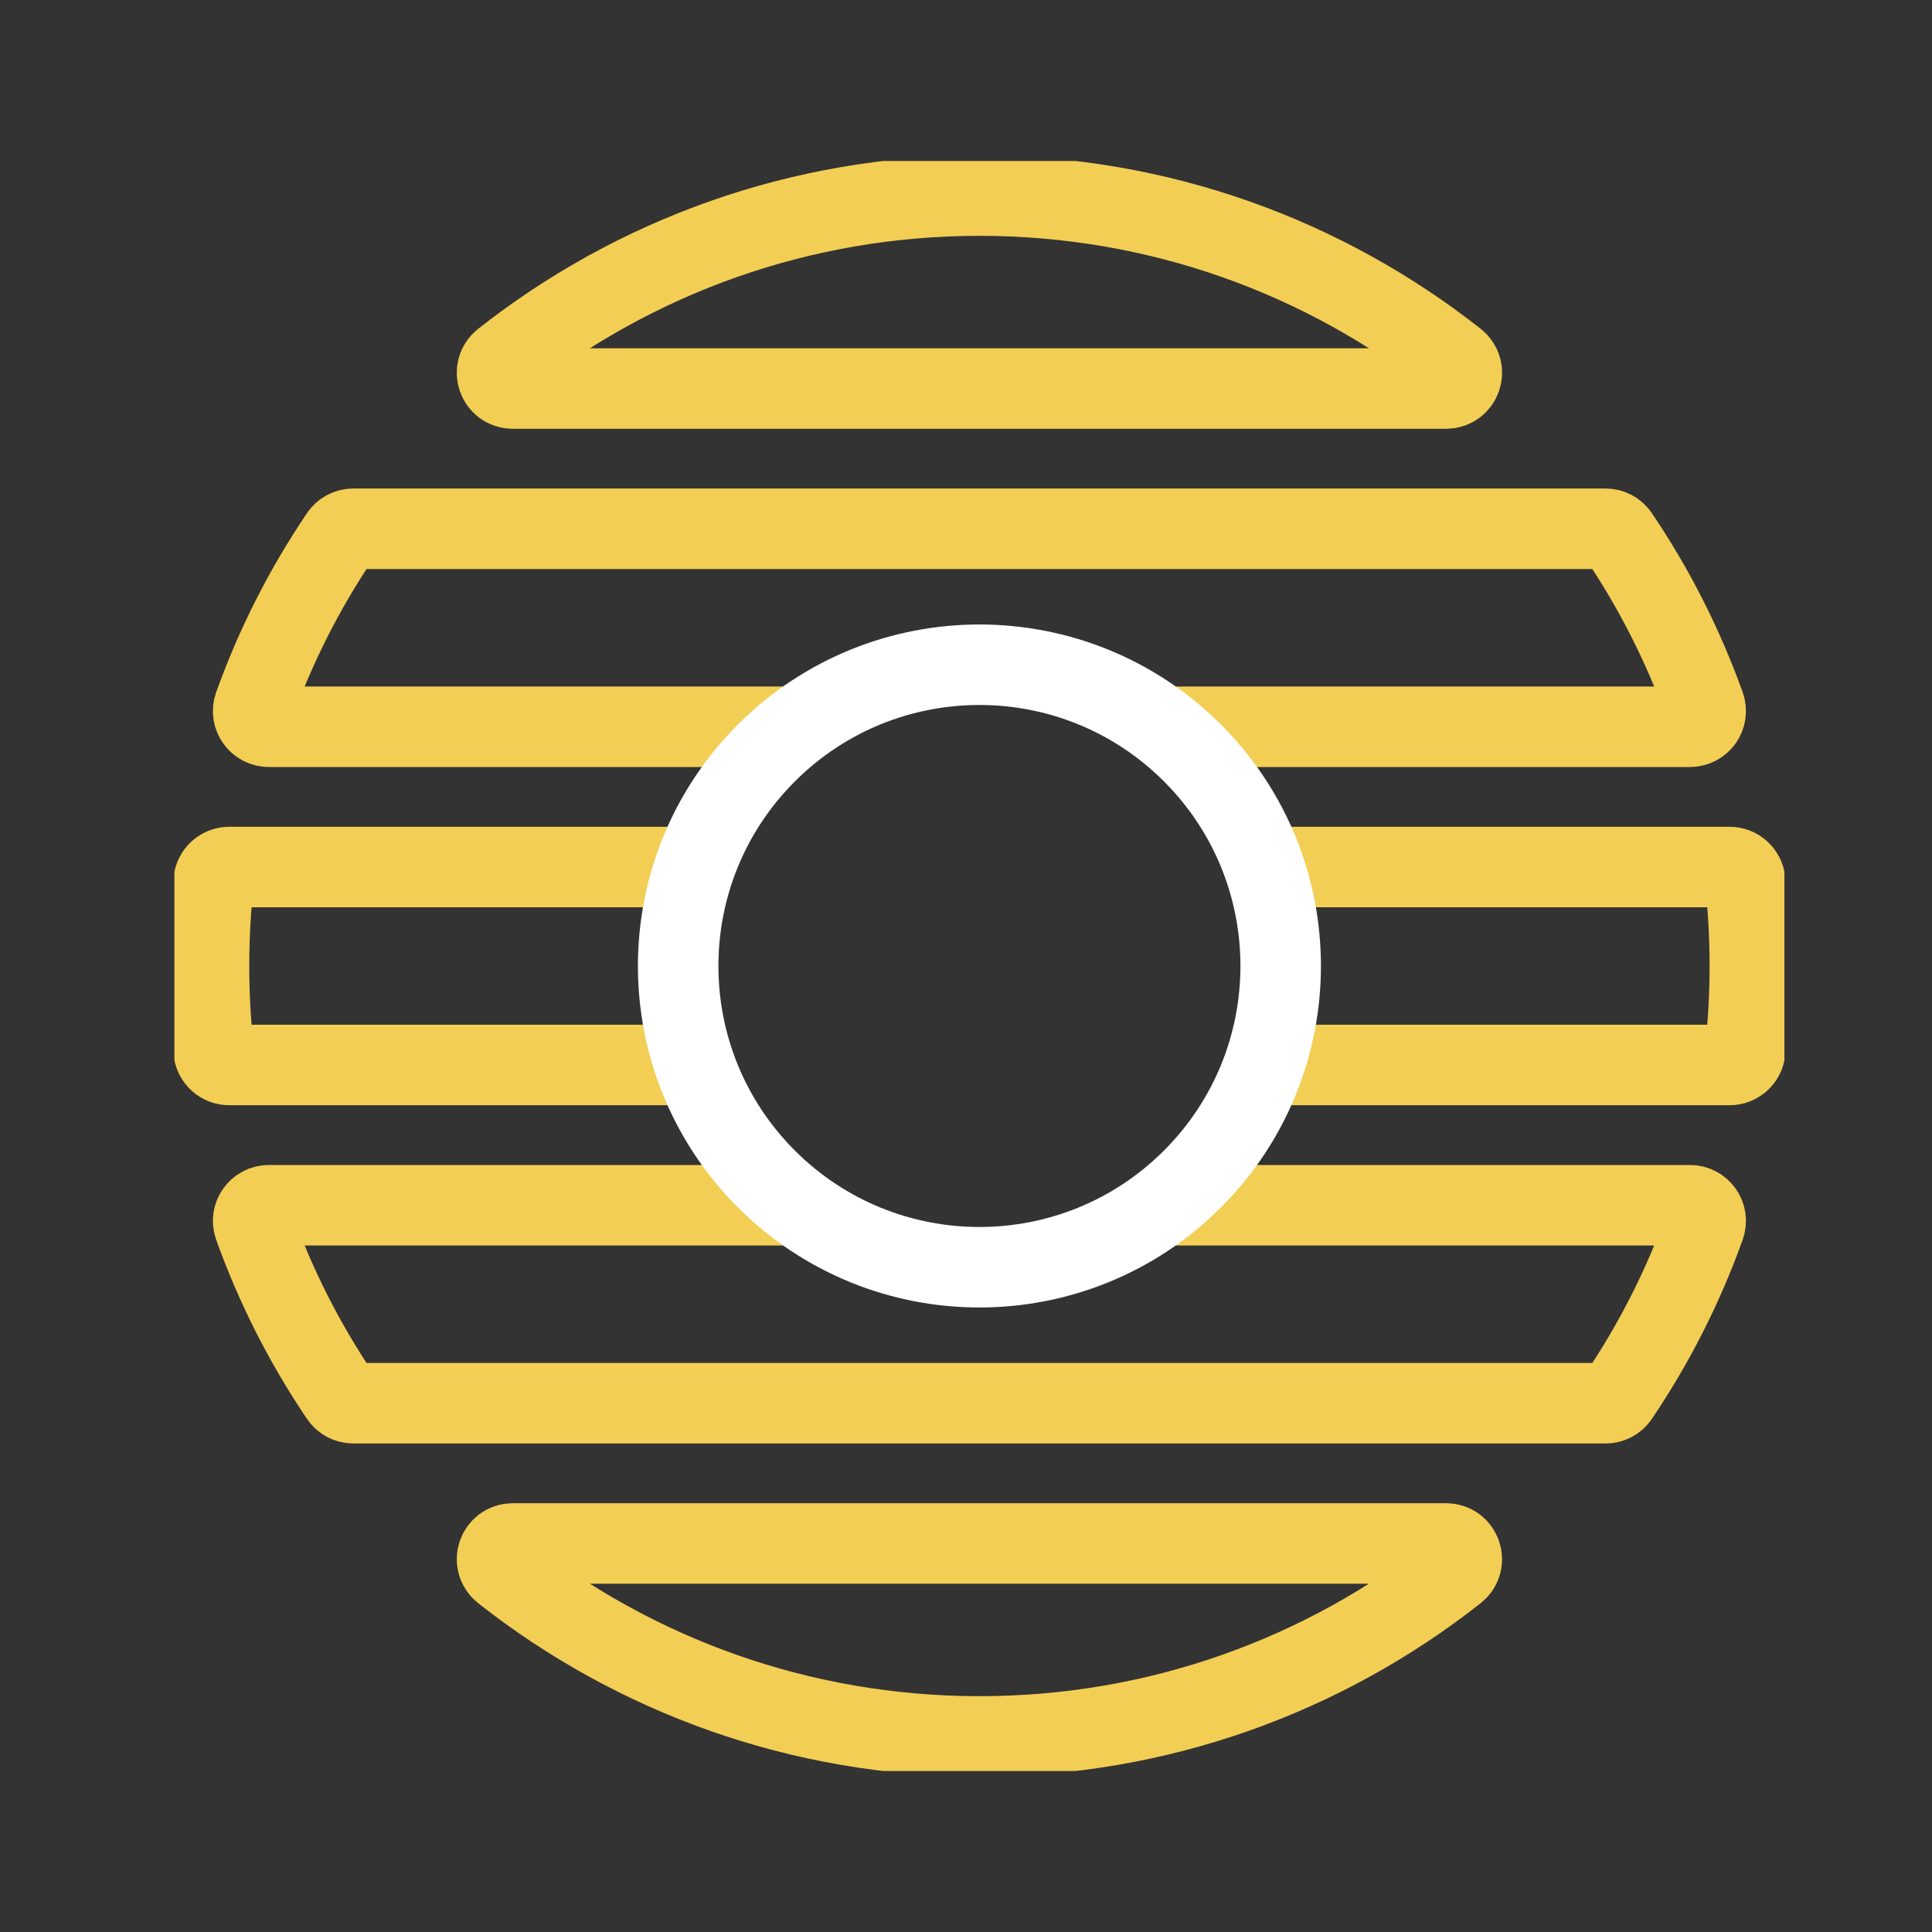
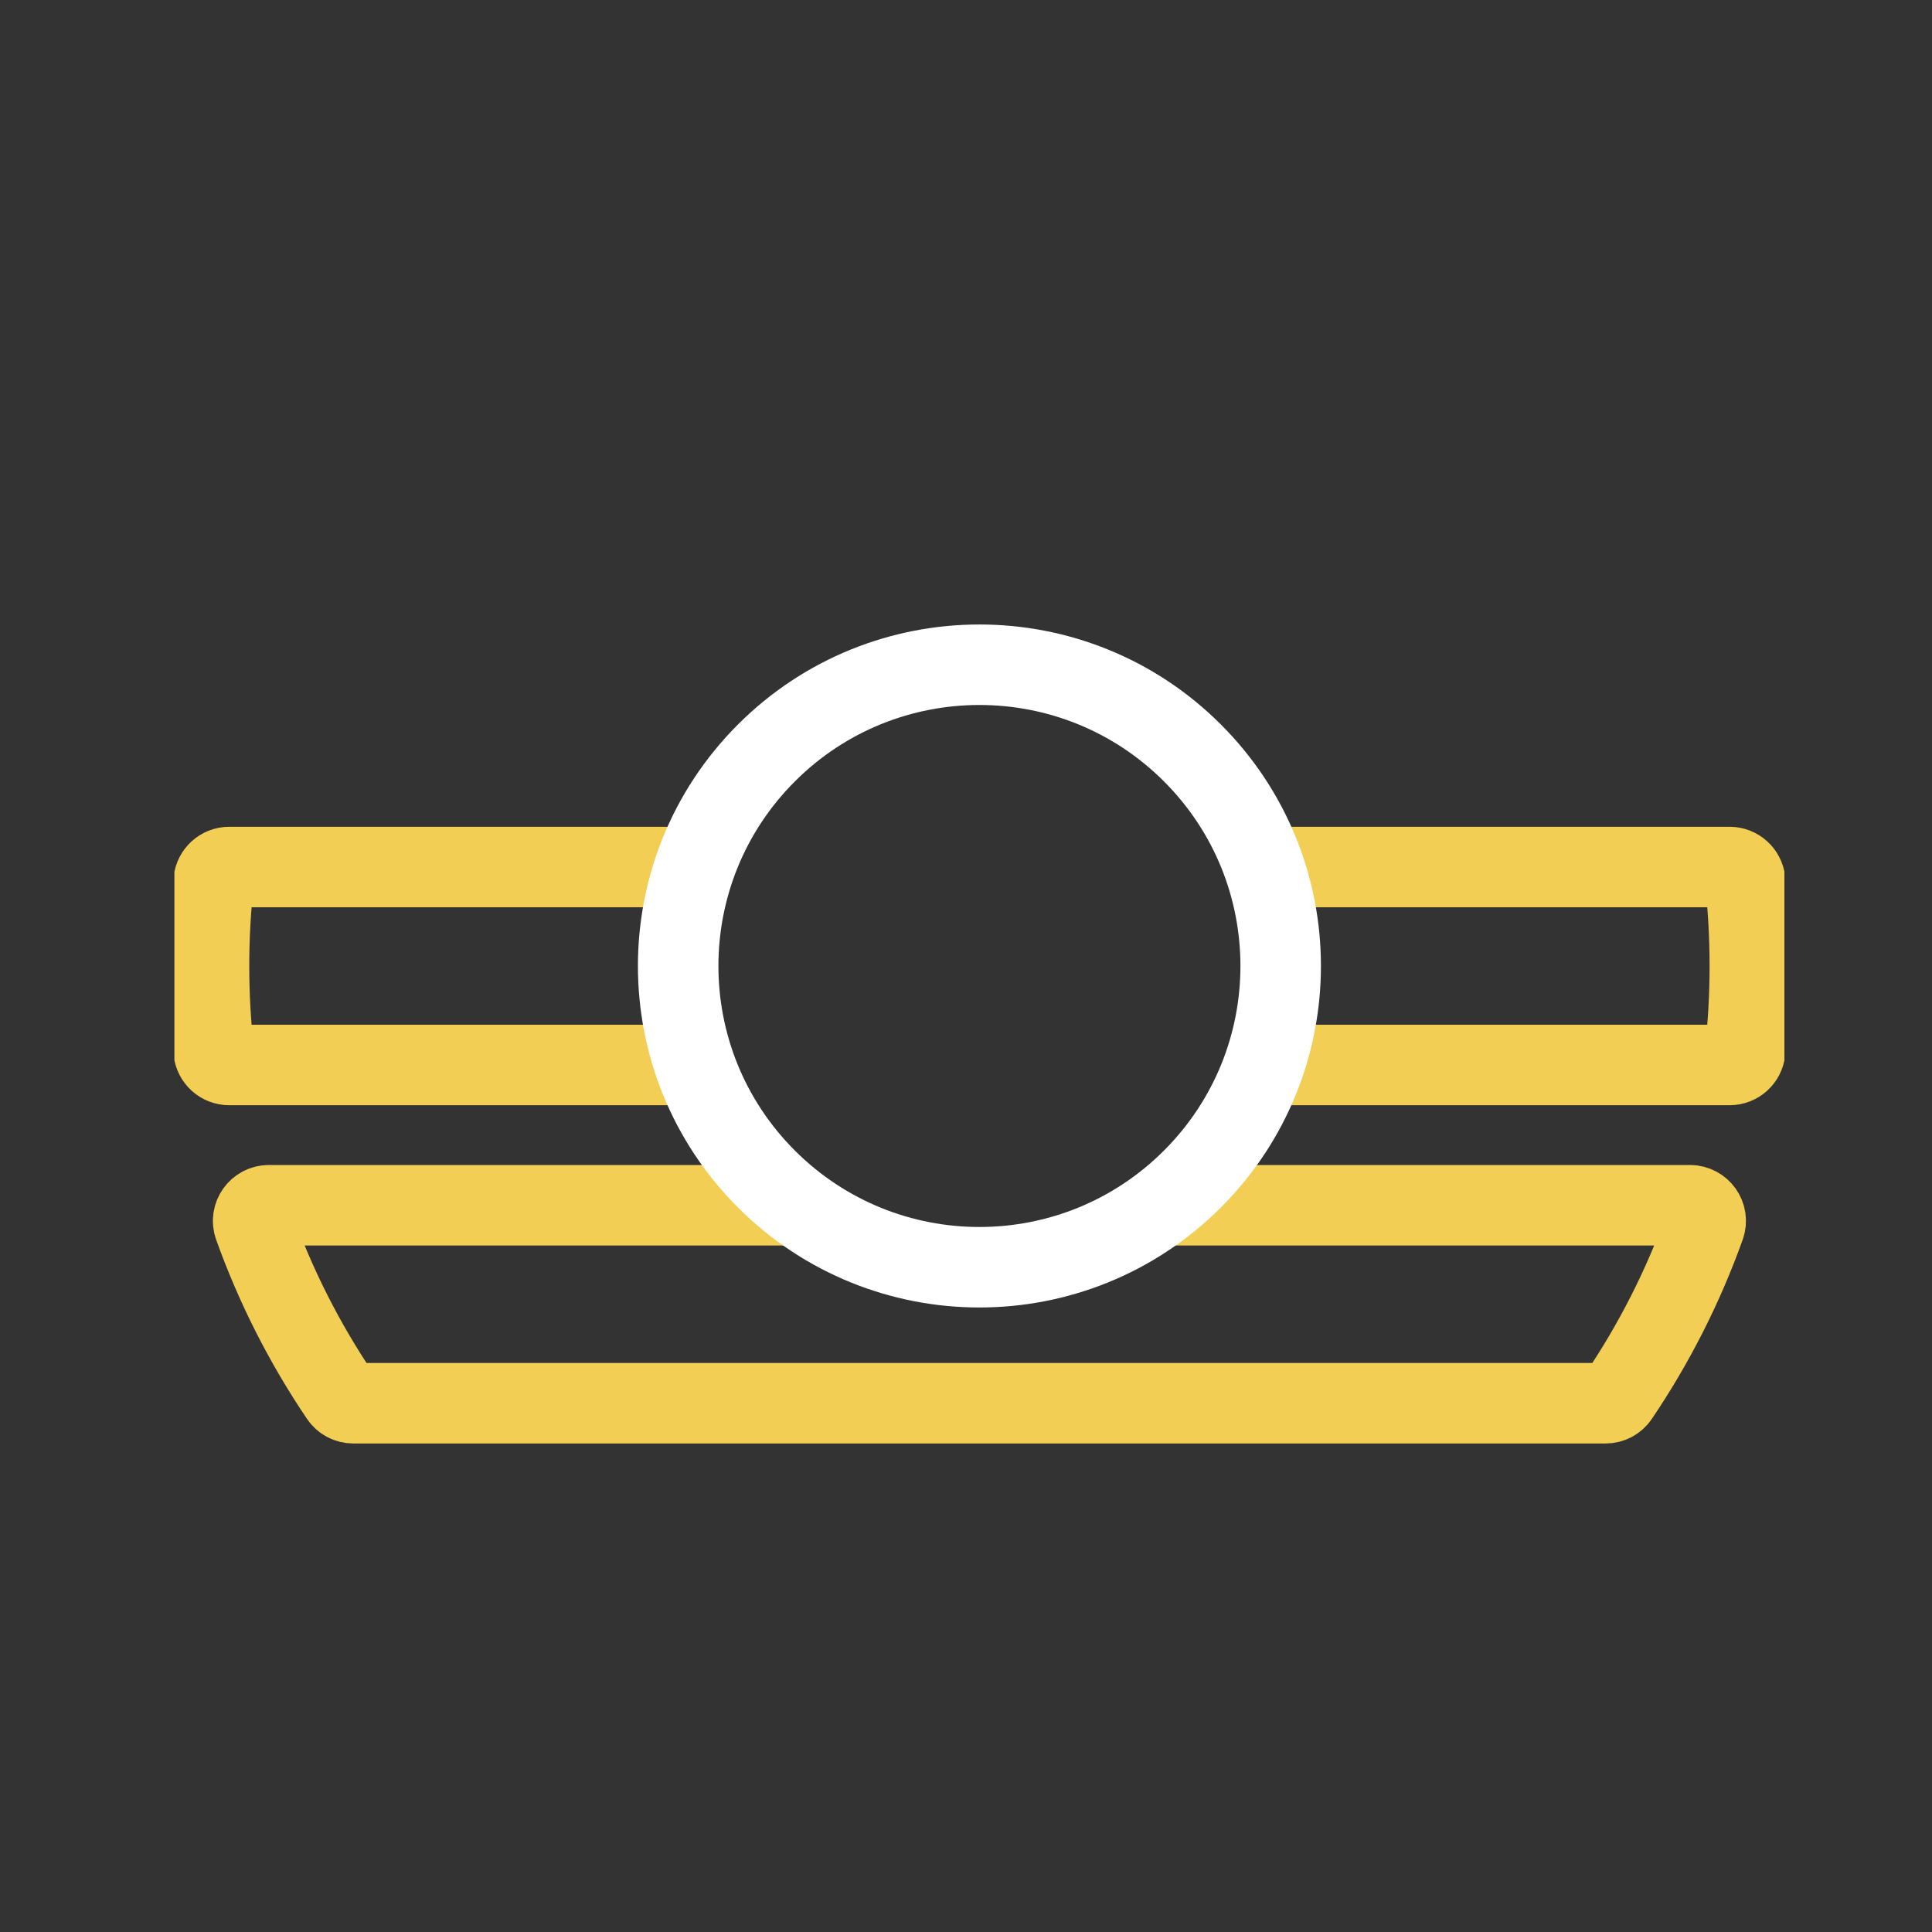
<svg xmlns="http://www.w3.org/2000/svg" width="48" height="48" viewBox="0 0 48 48" fill="none">
  <rect x="0" y="0" width="48" height="48" fill="#333333" stroke="none" />
  <g clip-path="url(#clip0_41_1433)">
    <path d="M17.237 26.459H5.696C5.496 26.459 5.33 26.309 5.308 26.11C5.232 25.417 5.193 24.713 5.193 24C5.193 23.287 5.232 22.583 5.308 21.89C5.33 21.692 5.496 21.541 5.696 21.541H17.237" stroke="#F3CE55" stroke-width="2" stroke-miterlimit="10" stroke-linecap="round" stroke-linejoin="round" />
-     <path d="M35.928 9.653H12.739C12.368 9.653 12.207 9.185 12.499 8.955C15.755 6.39 19.865 4.859 24.334 4.859C28.802 4.859 32.912 6.39 36.169 8.955C36.46 9.185 36.299 9.653 35.928 9.653Z" stroke="#F3CE55" stroke-width="2" stroke-miterlimit="10" stroke-linecap="round" stroke-linejoin="round" />
-     <path d="M19.745 18.056H6.68C6.411 18.056 6.221 17.789 6.312 17.536C6.852 16.03 7.575 14.611 8.456 13.308C8.527 13.2 8.649 13.137 8.779 13.137H39.889C40.018 13.137 40.139 13.2 40.211 13.308C41.092 14.611 41.815 16.03 42.355 17.536C42.446 17.789 42.256 18.056 41.987 18.056H28.922" stroke="#F3CE55" stroke-width="2" stroke-miterlimit="10" stroke-linecap="round" stroke-linejoin="round" />
-     <path d="M12.739 38.347H35.928C36.299 38.347 36.46 38.815 36.168 39.045C32.912 41.609 28.802 43.141 24.334 43.141C19.865 43.141 15.755 41.609 12.499 39.045C12.207 38.815 12.368 38.347 12.739 38.347Z" stroke="#F3CE55" stroke-width="2" stroke-miterlimit="10" stroke-linecap="round" stroke-linejoin="round" />
    <path d="M28.922 29.944H41.987C42.256 29.944 42.446 30.211 42.355 30.464C41.815 31.97 41.092 33.389 40.211 34.692C40.14 34.8 40.018 34.863 39.889 34.863H8.779C8.649 34.863 8.528 34.8 8.456 34.692C7.575 33.389 6.852 31.97 6.312 30.464C6.221 30.211 6.411 29.944 6.68 29.944H19.745" stroke="#F3CE55" stroke-width="2" stroke-miterlimit="10" stroke-linecap="round" stroke-linejoin="round" />
    <path d="M31.43 21.541H42.971C43.171 21.541 43.337 21.692 43.359 21.89C43.435 22.583 43.474 23.287 43.474 24C43.474 24.713 43.435 25.417 43.359 26.11C43.337 26.309 43.171 26.459 42.971 26.459H31.43" stroke="#F3CE55" stroke-width="2" stroke-miterlimit="10" stroke-linecap="round" stroke-linejoin="round" />
    <path d="M29.626 29.292C32.549 26.369 32.549 21.63 29.626 18.707C26.703 15.784 21.964 15.785 19.041 18.707C16.118 21.631 16.118 26.369 19.041 29.292C21.964 32.215 26.703 32.215 29.626 29.292Z" stroke="white" stroke-width="2" stroke-miterlimit="10" stroke-linecap="round" stroke-linejoin="round" />
  </g>
  <defs>
    <clipPath id="clip0_41_1433">
      <rect width="40" height="40" fill="white" transform="translate(4.333 4)" />
    </clipPath>
  </defs>
</svg>